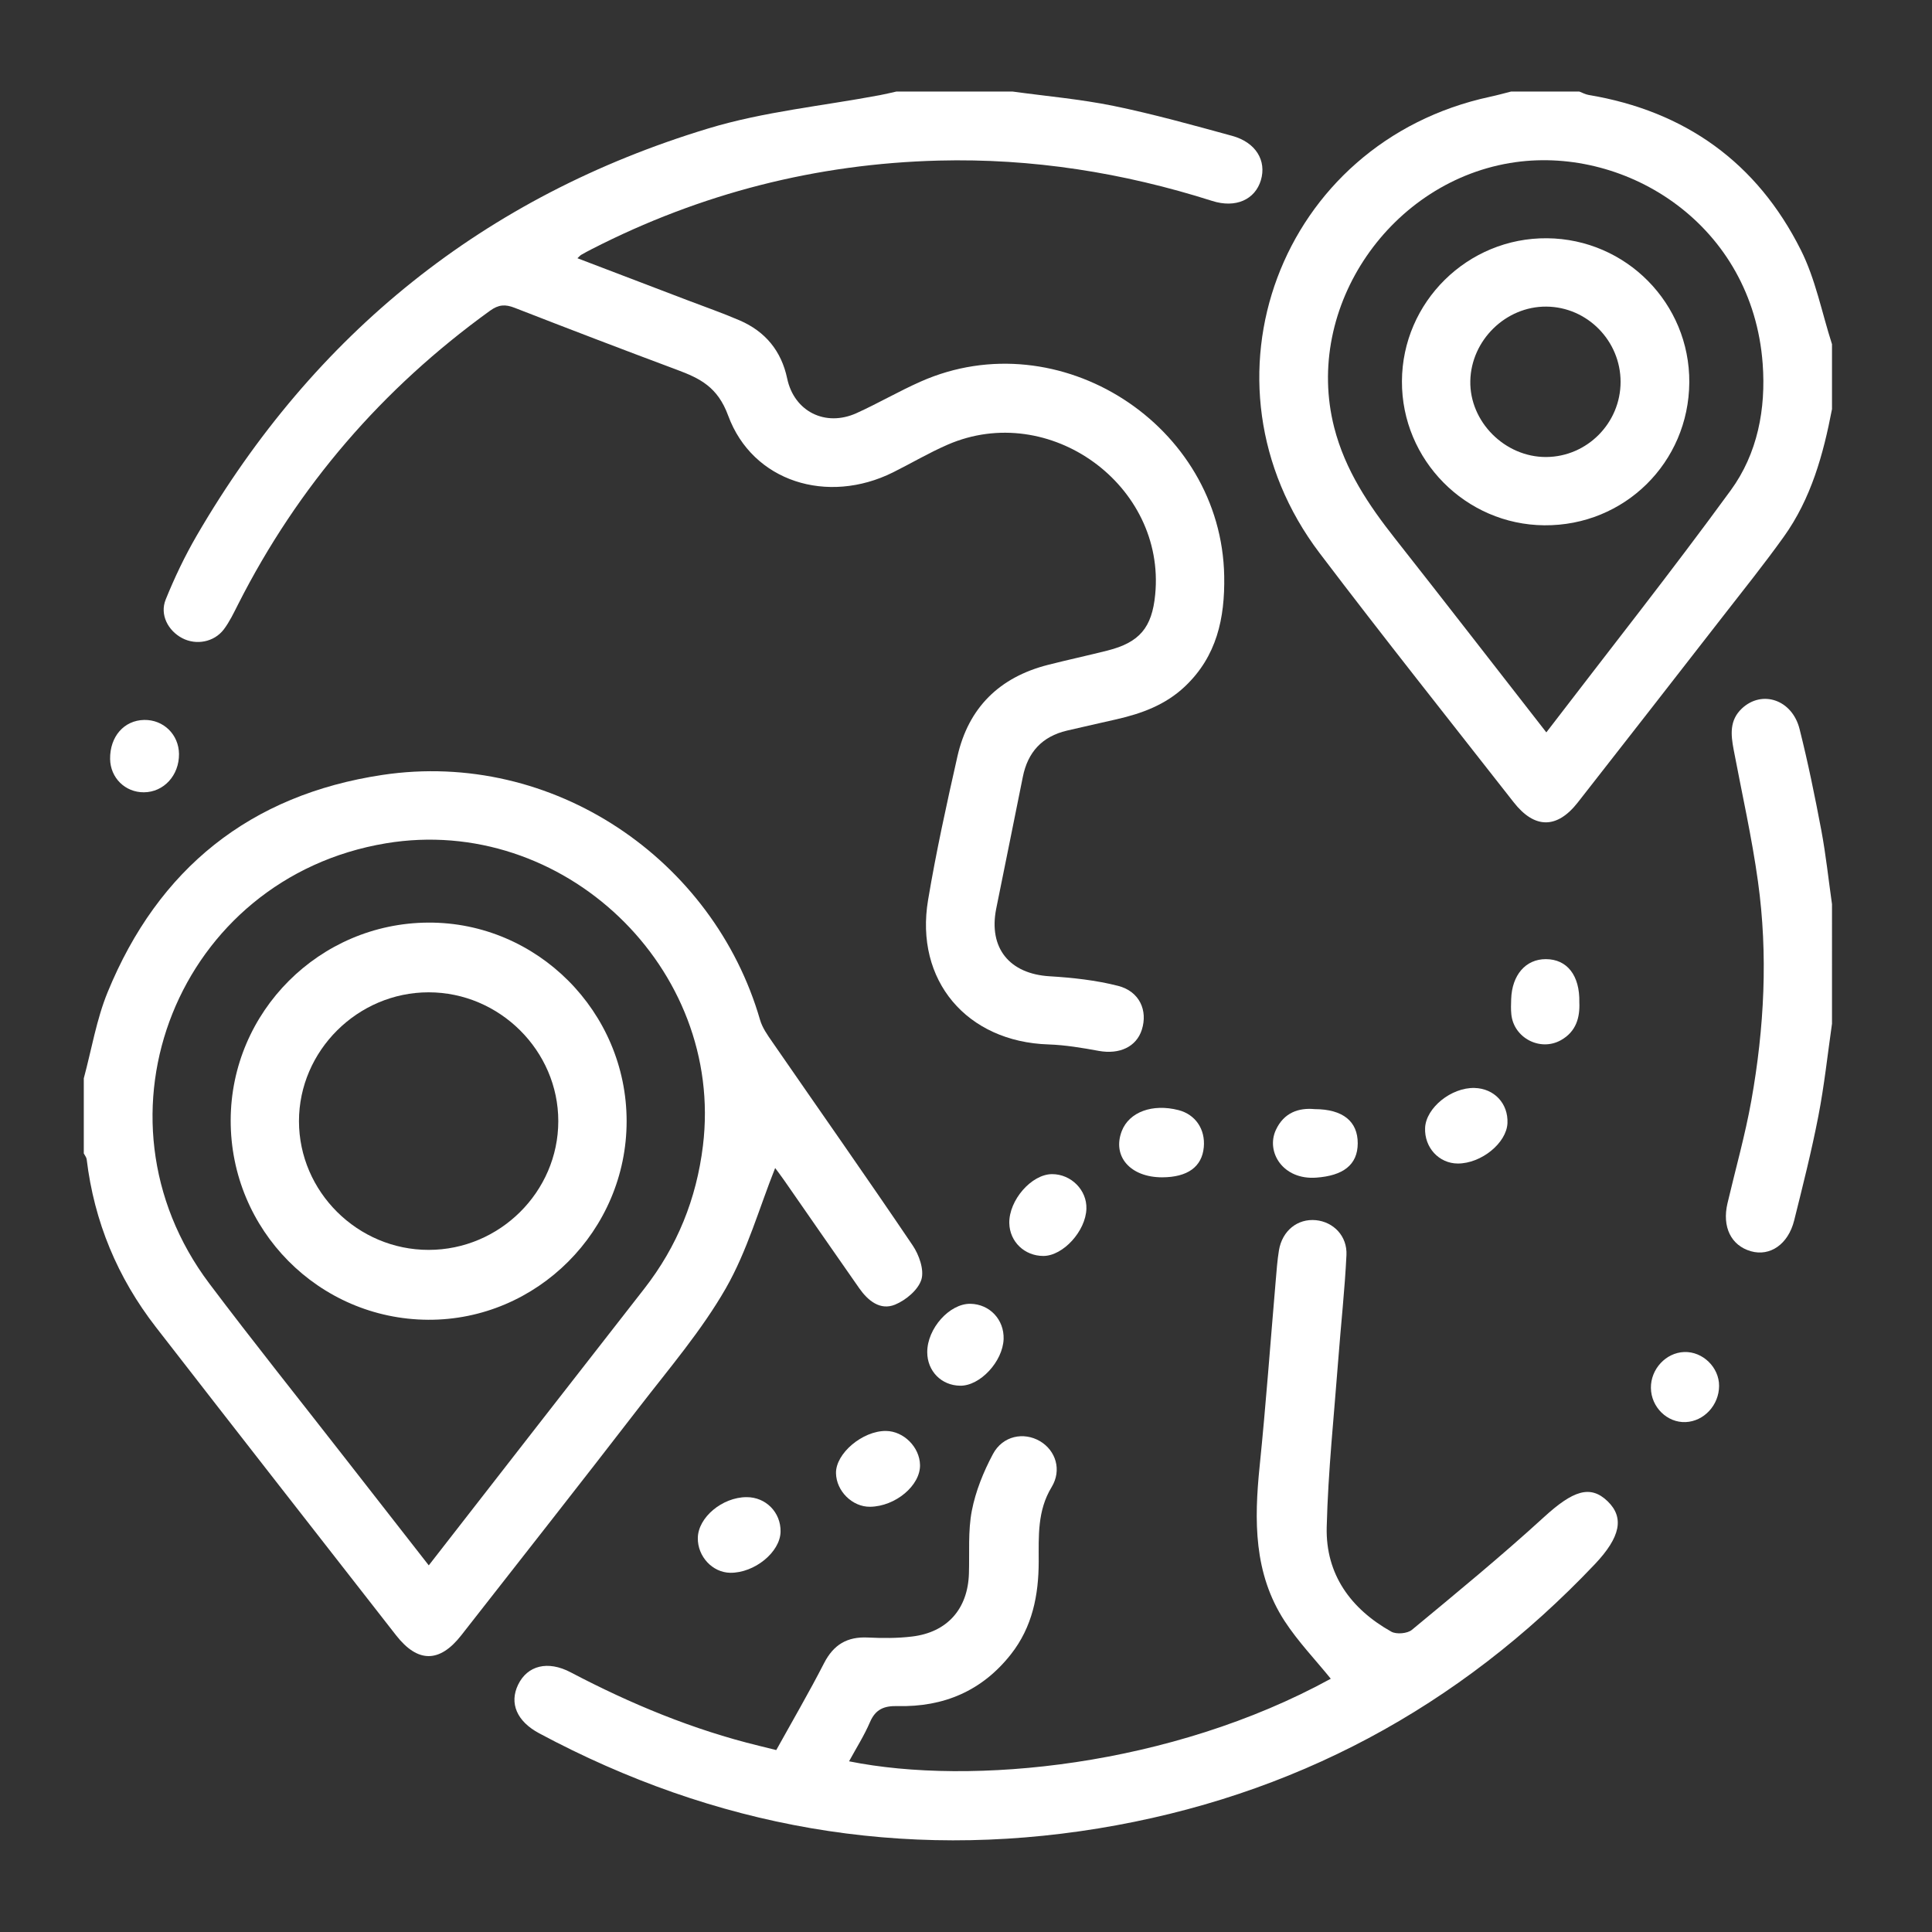
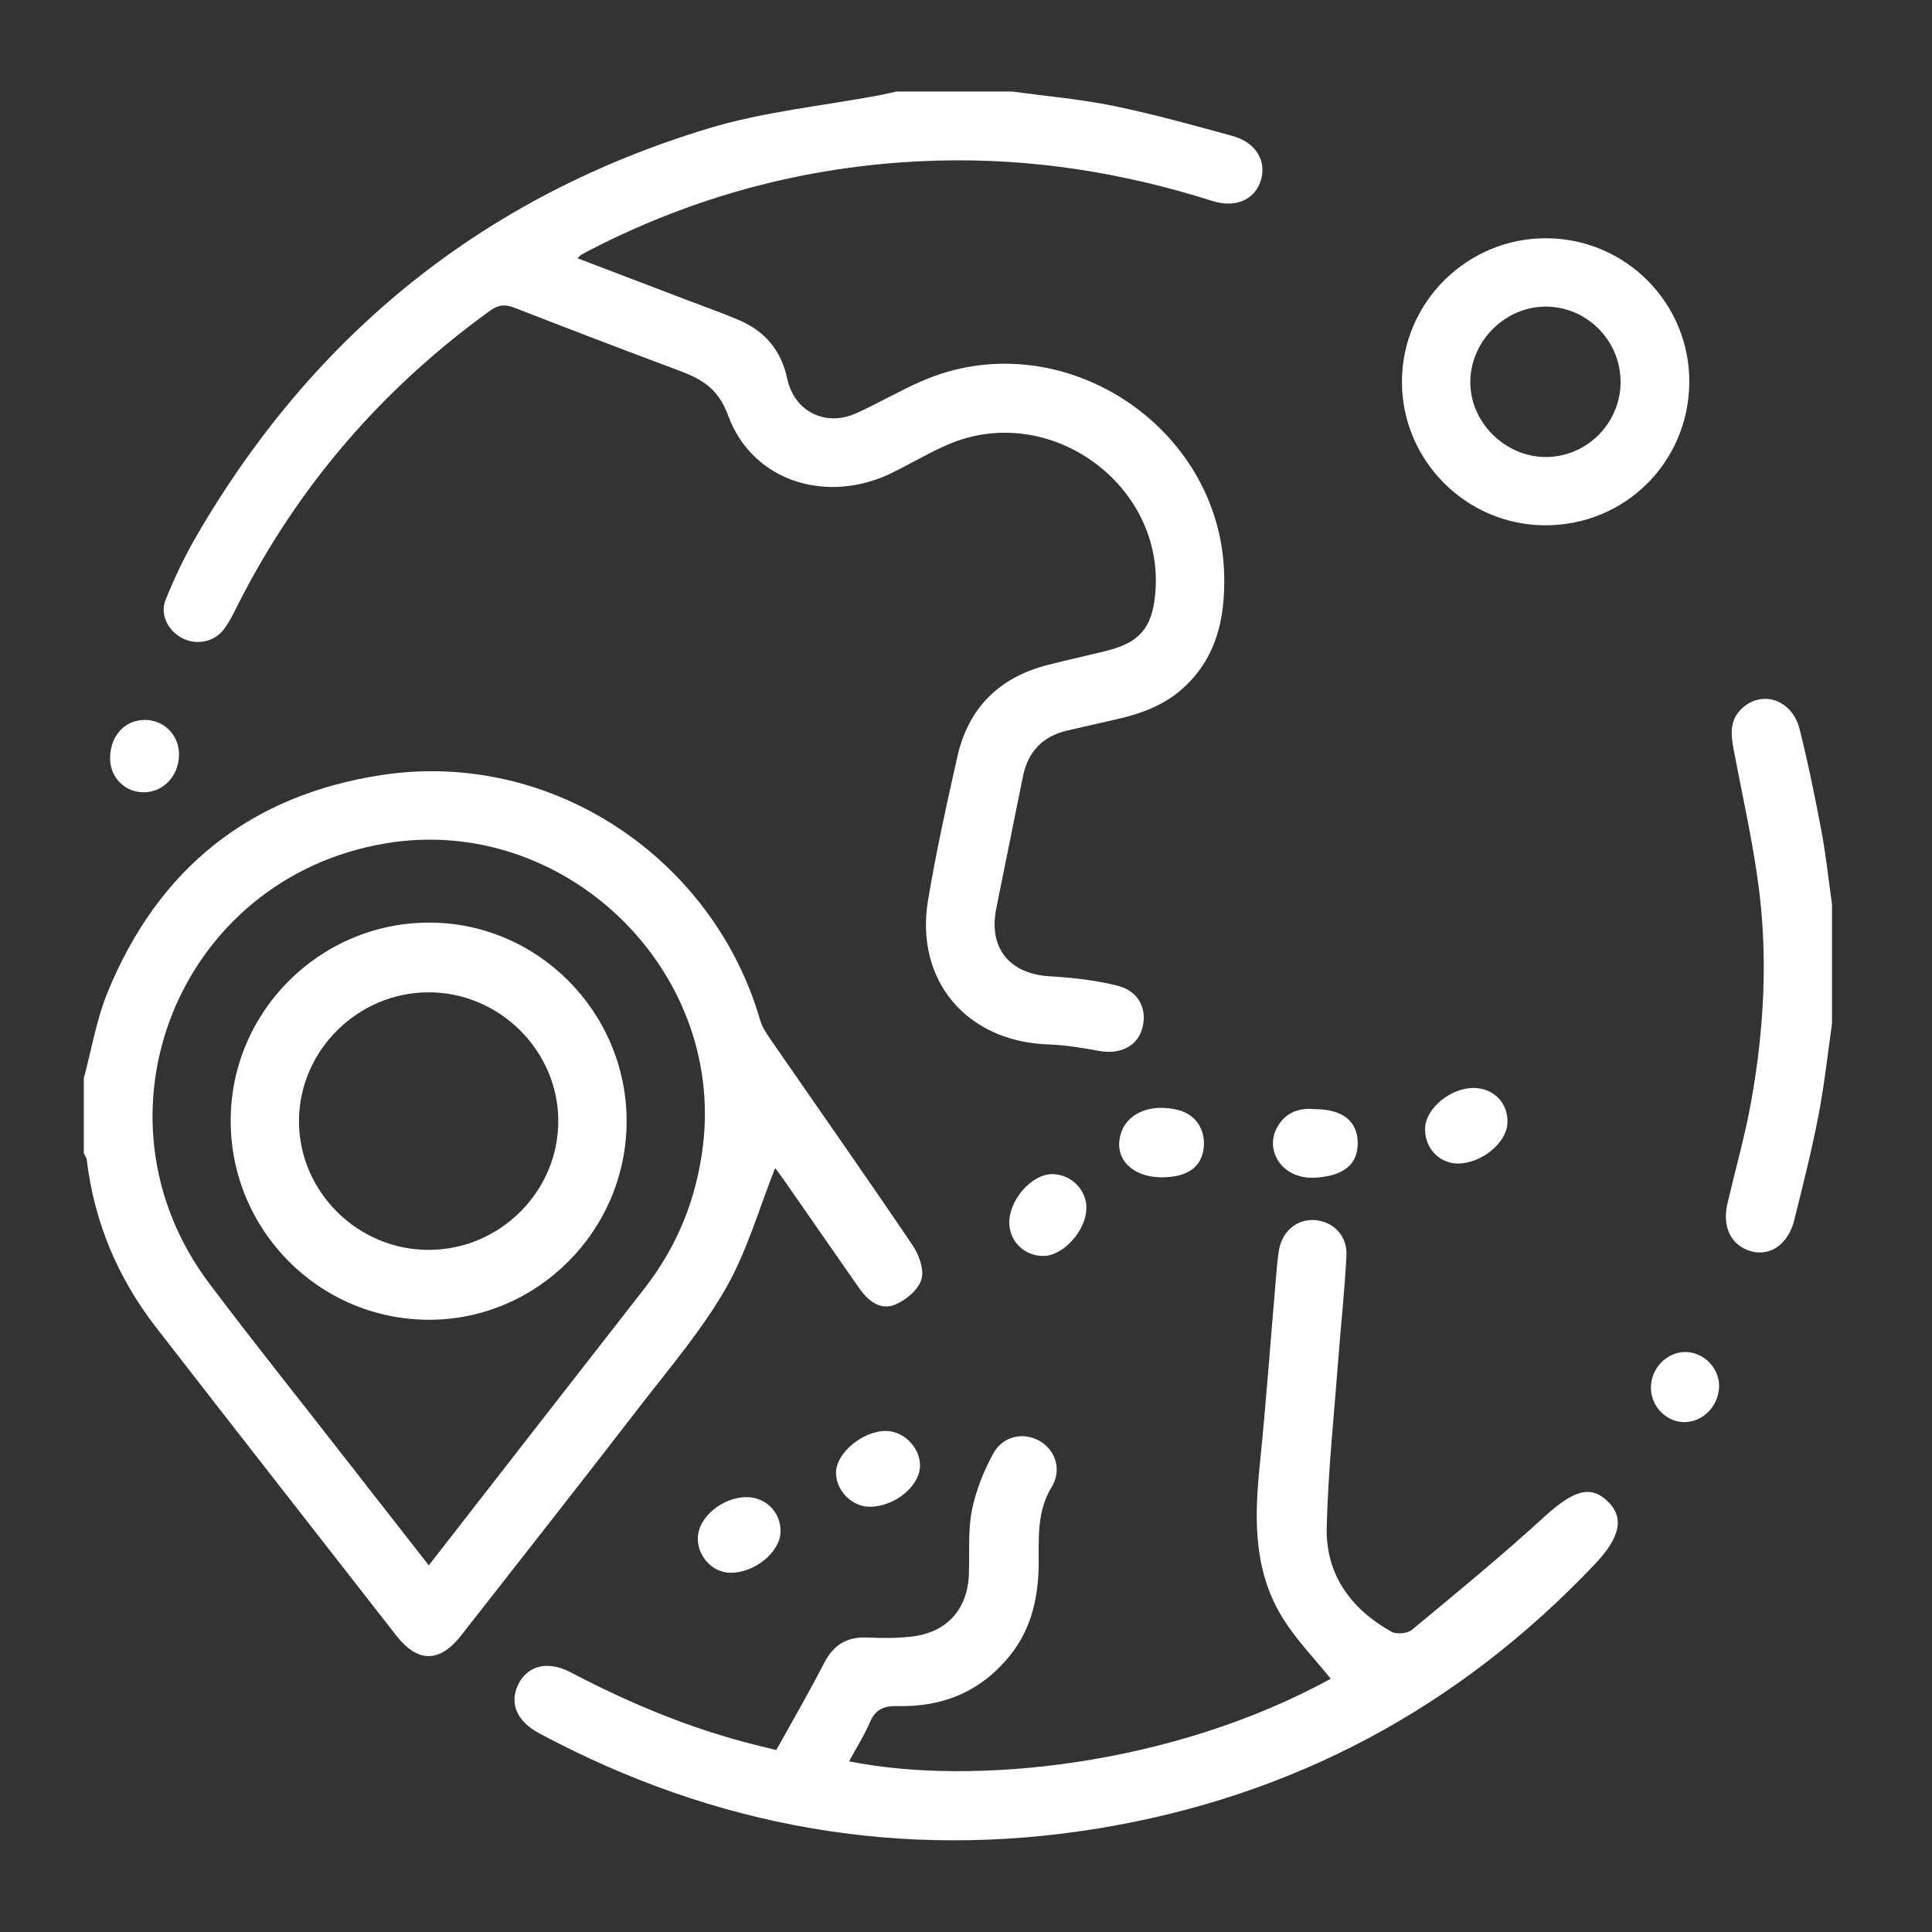
<svg xmlns="http://www.w3.org/2000/svg" version="1.1" id="Layer_1" x="0px" y="0px" width="100px" height="100px" viewBox="0 0 100 100" enable-background="new 0 0 100 100" xml:space="preserve">
  <rect x="0" y="0" width="100" height="100" fill="#333333" stroke="none" />
  <g>
    <path fill-rule="evenodd" clip-rule="evenodd" fill="#FFFFFF" d="M52.407,4.738c1.745,0.24,3.505,0.392,5.227,0.743   c2.066,0.424,4.104,0.994,6.142,1.551C65,7.368,65.567,8.312,65.262,9.331c-0.301,0.996-1.297,1.46-2.523,1.068   c-4.606-1.465-9.322-2.211-14.153-2.087c-6.325,0.163-12.318,1.694-17.957,4.583c-0.182,0.092-0.364,0.192-0.542,0.293   c-0.05,0.028-0.086,0.076-0.2,0.178c1.924,0.733,3.806,1.451,5.687,2.17c0.905,0.345,1.822,0.665,2.711,1.048   c1.328,0.574,2.159,1.58,2.46,3.011c0.36,1.701,1.974,2.52,3.591,1.788c1.124-0.51,2.195-1.135,3.322-1.634   c7.163-3.172,15.574,2.242,15.707,10.079c0.037,2.171-0.383,4.144-2.037,5.707c-1.002,0.948-2.227,1.396-3.529,1.694   c-0.858,0.196-1.716,0.387-2.575,0.588c-1.28,0.301-2.028,1.112-2.283,2.397c-0.452,2.276-0.923,4.548-1.378,6.823   c-0.404,2.038,0.691,3.37,2.763,3.495c1.192,0.072,2.399,0.203,3.552,0.498c1.104,0.285,1.541,1.275,1.222,2.271   c-0.283,0.885-1.155,1.284-2.217,1.095c-0.864-0.158-1.74-0.307-2.614-0.336c-4.227-0.136-6.934-3.311-6.231-7.482   c0.417-2.489,0.96-4.959,1.517-7.422c0.572-2.53,2.178-4.103,4.688-4.742c1.024-0.261,2.057-0.482,3.084-0.742   c1.652-0.417,2.301-1.185,2.465-2.892c0.556-5.673-5.481-10.047-10.74-7.764c-0.969,0.42-1.882,0.963-2.829,1.434   c-3.388,1.685-7.271,0.493-8.534-2.94c-0.544-1.48-1.453-1.924-2.659-2.373c-2.807-1.047-5.604-2.119-8.396-3.206   c-0.482-0.188-0.824-0.17-1.27,0.152c-5.569,4.022-9.932,9.068-13.039,15.196c-0.226,0.445-0.442,0.905-0.741,1.299   c-0.505,0.664-1.431,0.829-2.15,0.454c-0.736-0.386-1.173-1.216-0.859-1.997c0.46-1.139,0.996-2.26,1.613-3.322   C16.272,17.254,25.08,10.156,36.66,6.649c2.875-0.872,5.924-1.166,8.893-1.726c0.284-0.054,0.564-0.123,0.847-0.185   C48.403,4.738,50.405,4.738,52.407,4.738z" />
    <path fill-rule="evenodd" clip-rule="evenodd" fill="#FFFFFF" d="M4.337,55.814c0.403-1.489,0.654-3.044,1.236-4.463   c2.62-6.392,7.376-10.213,14.219-11.241c8.832-1.326,17.144,4.37,19.547,12.675c0.118,0.409,0.384,0.785,0.631,1.14   c2.424,3.512,4.88,7,7.268,10.534c0.332,0.489,0.607,1.266,0.453,1.77c-0.165,0.534-0.802,1.067-1.36,1.297   c-0.77,0.318-1.406-0.203-1.855-0.844c-1.301-1.853-2.586-3.721-3.88-5.578c-0.196-0.284-0.407-0.556-0.474-0.647   c-0.819,2.049-1.44,4.282-2.556,6.23c-1.25,2.178-2.916,4.125-4.459,6.124c-3.056,3.963-6.151,7.892-9.234,11.834   c-1.122,1.433-2.252,1.433-3.374-0.005c-4.146-5.312-8.296-10.619-12.427-15.945c-1.988-2.561-3.197-5.459-3.585-8.688   c-0.013-0.106-0.098-0.206-0.15-0.305C4.337,58.407,4.337,57.112,4.337,55.814z M22.193,81.023   c3.777-4.852,7.46-9.591,11.154-14.32c1.706-2.187,2.7-4.64,3.037-7.399c1.123-9.191-7.24-17.185-16.412-15.654   C9.242,45.44,4.294,57.751,10.838,66.441c2.283,3.033,4.658,5.996,6.991,8.992C19.255,77.262,20.683,79.09,22.193,81.023z" />
-     <path fill-rule="evenodd" clip-rule="evenodd" fill="#FFFFFF" d="M94.824,21.175c-0.45,2.349-1.083,4.638-2.499,6.612   c-1.01,1.41-2.098,2.768-3.164,4.137c-2.492,3.208-4.991,6.411-7.494,9.61c-1.073,1.372-2.234,1.379-3.321-0.011   c-3.356-4.287-6.748-8.55-10.039-12.889c-6.722-8.865-2.063-21.288,8.822-23.626c0.363-0.078,0.724-0.178,1.083-0.269   c1.177,0,2.356,0,3.534,0c0.158,0.06,0.314,0.147,0.479,0.175c5.007,0.838,8.722,3.508,10.986,8.025   c0.762,1.514,1.088,3.246,1.613,4.877C94.824,18.936,94.824,20.056,94.824,21.175z M80.038,37.908   c3.246-4.241,6.479-8.325,9.546-12.531c1.384-1.896,1.826-4.209,1.652-6.55c-0.53-7.187-7.008-11.243-12.801-10.432   c-6.421,0.901-10.98,7.472-9.376,13.736c0.566,2.204,1.774,4.002,3.149,5.745C74.794,31.158,77.349,34.461,80.038,37.908z" />
    <path fill-rule="evenodd" clip-rule="evenodd" fill="#FFFFFF" d="M94.824,52.987c-0.229,1.598-0.399,3.204-0.707,4.786   c-0.352,1.816-0.805,3.608-1.252,5.4c-0.309,1.234-1.252,1.873-2.238,1.591c-1.028-0.294-1.5-1.26-1.213-2.48   c0.416-1.771,0.914-3.526,1.234-5.314c0.67-3.755,0.871-7.55,0.345-11.336c-0.316-2.292-0.83-4.558-1.26-6.834   c-0.145-0.772-0.224-1.521,0.432-2.134c1.042-0.969,2.597-0.453,2.98,1.068c0.437,1.735,0.795,3.492,1.127,5.25   c0.237,1.263,0.37,2.544,0.552,3.818C94.824,48.864,94.824,50.927,94.824,52.987z" />
    <path fill-rule="evenodd" clip-rule="evenodd" fill="#FFFFFF" d="M40.179,90.583c0.865-1.56,1.711-3.009,2.475-4.5   c0.493-0.959,1.199-1.377,2.264-1.325c0.761,0.036,1.536,0.041,2.292-0.052c1.822-0.217,2.885-1.431,2.941-3.256   c0.035-1.09-0.053-2.2,0.151-3.257c0.197-1.013,0.604-2.017,1.092-2.931c0.505-0.948,1.596-1.162,2.441-0.664   c0.807,0.481,1.137,1.487,0.595,2.377c-0.741,1.221-0.665,2.529-0.667,3.85c-0.002,1.739-0.327,3.39-1.438,4.8   c-1.493,1.899-3.486,2.739-5.863,2.681c-0.703-0.016-1.144,0.16-1.434,0.835c-0.299,0.697-0.712,1.345-1.081,2.024   c6.333,1.279,16.664,0.26,24.934-4.274c-0.8-0.988-1.698-1.923-2.393-2.99c-1.6-2.462-1.576-5.21-1.289-8.013   c0.326-3.188,0.556-6.389,0.831-9.586c0.045-0.526,0.082-1.059,0.167-1.58c0.169-1.02,0.961-1.656,1.911-1.566   c0.907,0.088,1.633,0.817,1.584,1.808c-0.086,1.79-0.285,3.577-0.42,5.366c-0.22,2.904-0.53,5.807-0.602,8.716   c-0.06,2.441,1.246,4.233,3.348,5.411c0.266,0.146,0.831,0.097,1.064-0.098c2.307-1.911,4.625-3.815,6.835-5.835   c1.493-1.363,2.393-1.69,3.295-0.817c0.865,0.84,0.67,1.849-0.666,3.259c-7.04,7.422-15.623,12.023-25.697,13.673   c-10.17,1.661-19.84-0.052-28.938-4.922c-1.158-0.618-1.561-1.555-1.092-2.521c0.48-0.986,1.529-1.266,2.724-0.634   c3.105,1.631,6.324,2.967,9.741,3.8C39.567,90.429,39.847,90.499,40.179,90.583z" />
    <path fill-rule="evenodd" clip-rule="evenodd" fill="#FFFFFF" d="M54.003,65.008c-0.973,0-1.74-0.737-1.762-1.694   c-0.025-1.191,1.151-2.541,2.217-2.541c0.983,0,1.805,0.826,1.774,1.79C56.2,63.72,55.023,65.008,54.003,65.008z" />
-     <path fill-rule="evenodd" clip-rule="evenodd" fill="#FFFFFF" d="M81.746,51.879c0.035,0.779-0.158,1.513-0.951,1.959   c-1.068,0.601-2.44-0.108-2.568-1.329c-0.028-0.26-0.018-0.528-0.009-0.79c0.039-1.257,0.755-2.078,1.797-2.074   C81.11,49.648,81.774,50.482,81.746,51.879z" />
    <path fill-rule="evenodd" clip-rule="evenodd" fill="#FFFFFF" d="M76.321,56.313c1.022,0.027,1.75,0.806,1.705,1.823   c-0.048,1.027-1.353,2.088-2.569,2.088c-0.979-0.003-1.738-0.831-1.694-1.847C73.811,57.338,75.119,56.282,76.321,56.313z" />
    <path fill-rule="evenodd" clip-rule="evenodd" fill="#FFFFFF" d="M45.035,77.99c-0.915,0.012-1.747-0.808-1.764-1.739   c-0.018-1.022,1.377-2.198,2.591-2.185c0.915,0.012,1.739,0.837,1.758,1.758C47.643,76.887,46.348,77.973,45.035,77.99z" />
    <path fill-rule="evenodd" clip-rule="evenodd" fill="#FFFFFF" d="M60.152,60.938c-1.647,0-2.593-1.083-2.089-2.395   c0.382-0.988,1.589-1.431,2.94-1.083c0.871,0.226,1.392,0.988,1.305,1.92C62.215,60.396,61.466,60.935,60.152,60.938z" />
    <path fill-rule="evenodd" clip-rule="evenodd" fill="#FFFFFF" d="M68.047,57.408c1.47,0.004,2.232,0.641,2.229,1.771   c-0.003,1.128-0.775,1.677-2.145,1.775c-1.728,0.129-2.619-1.331-2.092-2.469C66.454,57.589,67.218,57.329,68.047,57.408z" />
-     <path fill-rule="evenodd" clip-rule="evenodd" fill="#FFFFFF" d="M49.696,71.724c-0.972-0.013-1.701-0.756-1.702-1.737   c-0.002-1.226,1.155-2.519,2.235-2.503c0.999,0.019,1.75,0.819,1.718,1.826C51.904,70.474,50.727,71.74,49.696,71.724z" />
    <path fill-rule="evenodd" clip-rule="evenodd" fill="#FFFFFF" d="M40.402,79.277c-0.016,1.061-1.352,2.147-2.609,2.13   c-0.917-0.016-1.688-0.842-1.674-1.803c0.015-1.061,1.26-2.105,2.517-2.112C39.635,77.485,40.418,78.277,40.402,79.277z" />
    <path fill-rule="evenodd" clip-rule="evenodd" fill="#FFFFFF" d="M5.699,39.283c-0.013-1.158,0.719-1.998,1.761-2.019   c1-0.02,1.795,0.756,1.805,1.762c0.011,1.107-0.788,1.978-1.819,1.983C6.476,41.014,5.712,40.258,5.699,39.283z" />
    <path fill-rule="evenodd" clip-rule="evenodd" fill="#FFFFFF" d="M85.451,71.842c-0.013-0.978,0.774-1.826,1.723-1.862   c0.957-0.034,1.811,0.792,1.806,1.756c-0.005,0.993-0.782,1.832-1.733,1.871C86.291,73.646,85.463,72.832,85.451,71.842z" />
    <path fill-rule="evenodd" clip-rule="evenodd" fill="#FFFFFF" d="M32.434,58.035c-0.001,5.662-4.645,10.304-10.273,10.276   c-5.662-0.031-10.233-4.65-10.221-10.328c0.013-5.617,4.598-10.202,10.229-10.229C27.8,47.725,32.435,52.369,32.434,58.035z    M22.186,64.694c3.677,0,6.708-3.006,6.711-6.661c0.004-3.645-3.038-6.671-6.71-6.671s-6.713,3.024-6.712,6.671   C15.479,61.687,18.51,64.694,22.186,64.694z" />
    <path fill-rule="evenodd" clip-rule="evenodd" fill="#FFFFFF" d="M87.438,19.792c-0.028,4.147-3.358,7.431-7.503,7.397   c-4.075-0.032-7.387-3.381-7.371-7.454c0.016-4.106,3.403-7.443,7.517-7.403C84.172,12.371,87.464,15.709,87.438,19.792z    M83.881,19.766c0.001-2.127-1.729-3.882-3.845-3.896c-2.097-0.016-3.89,1.74-3.933,3.848c-0.042,2.113,1.79,3.948,3.928,3.937   C82.151,23.642,83.881,21.895,83.881,19.766z" />
  </g>
</svg>